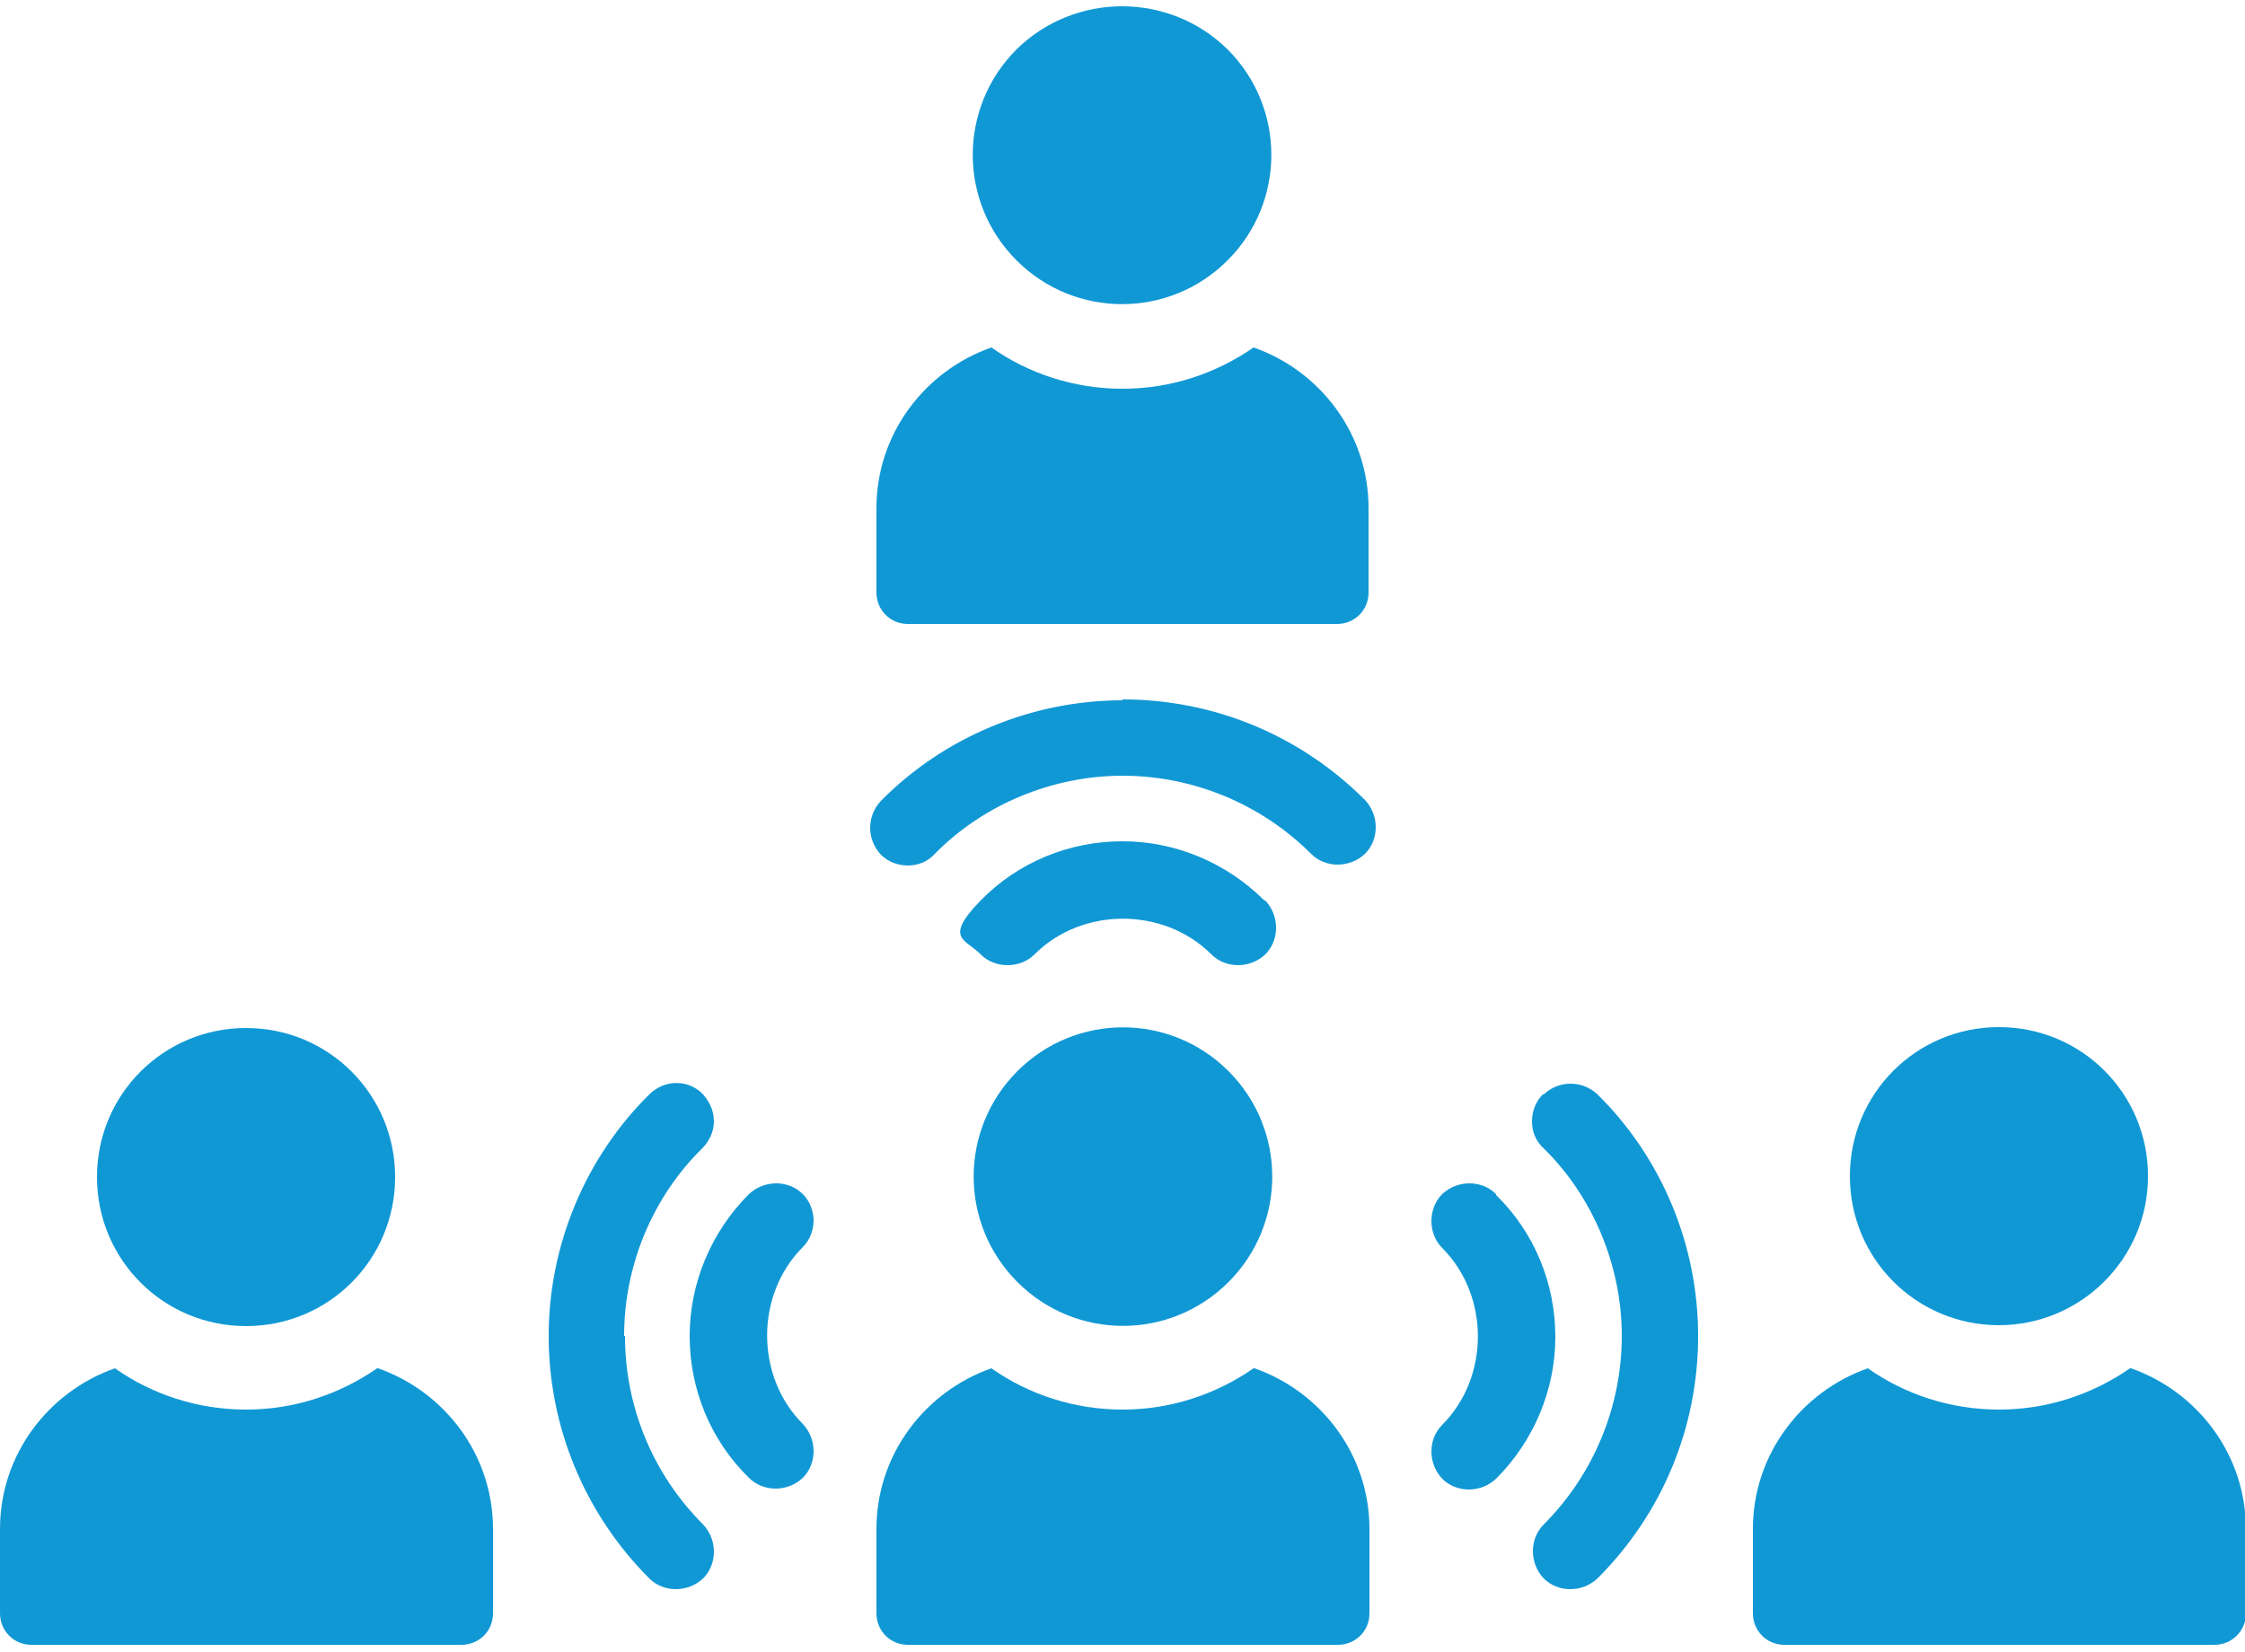
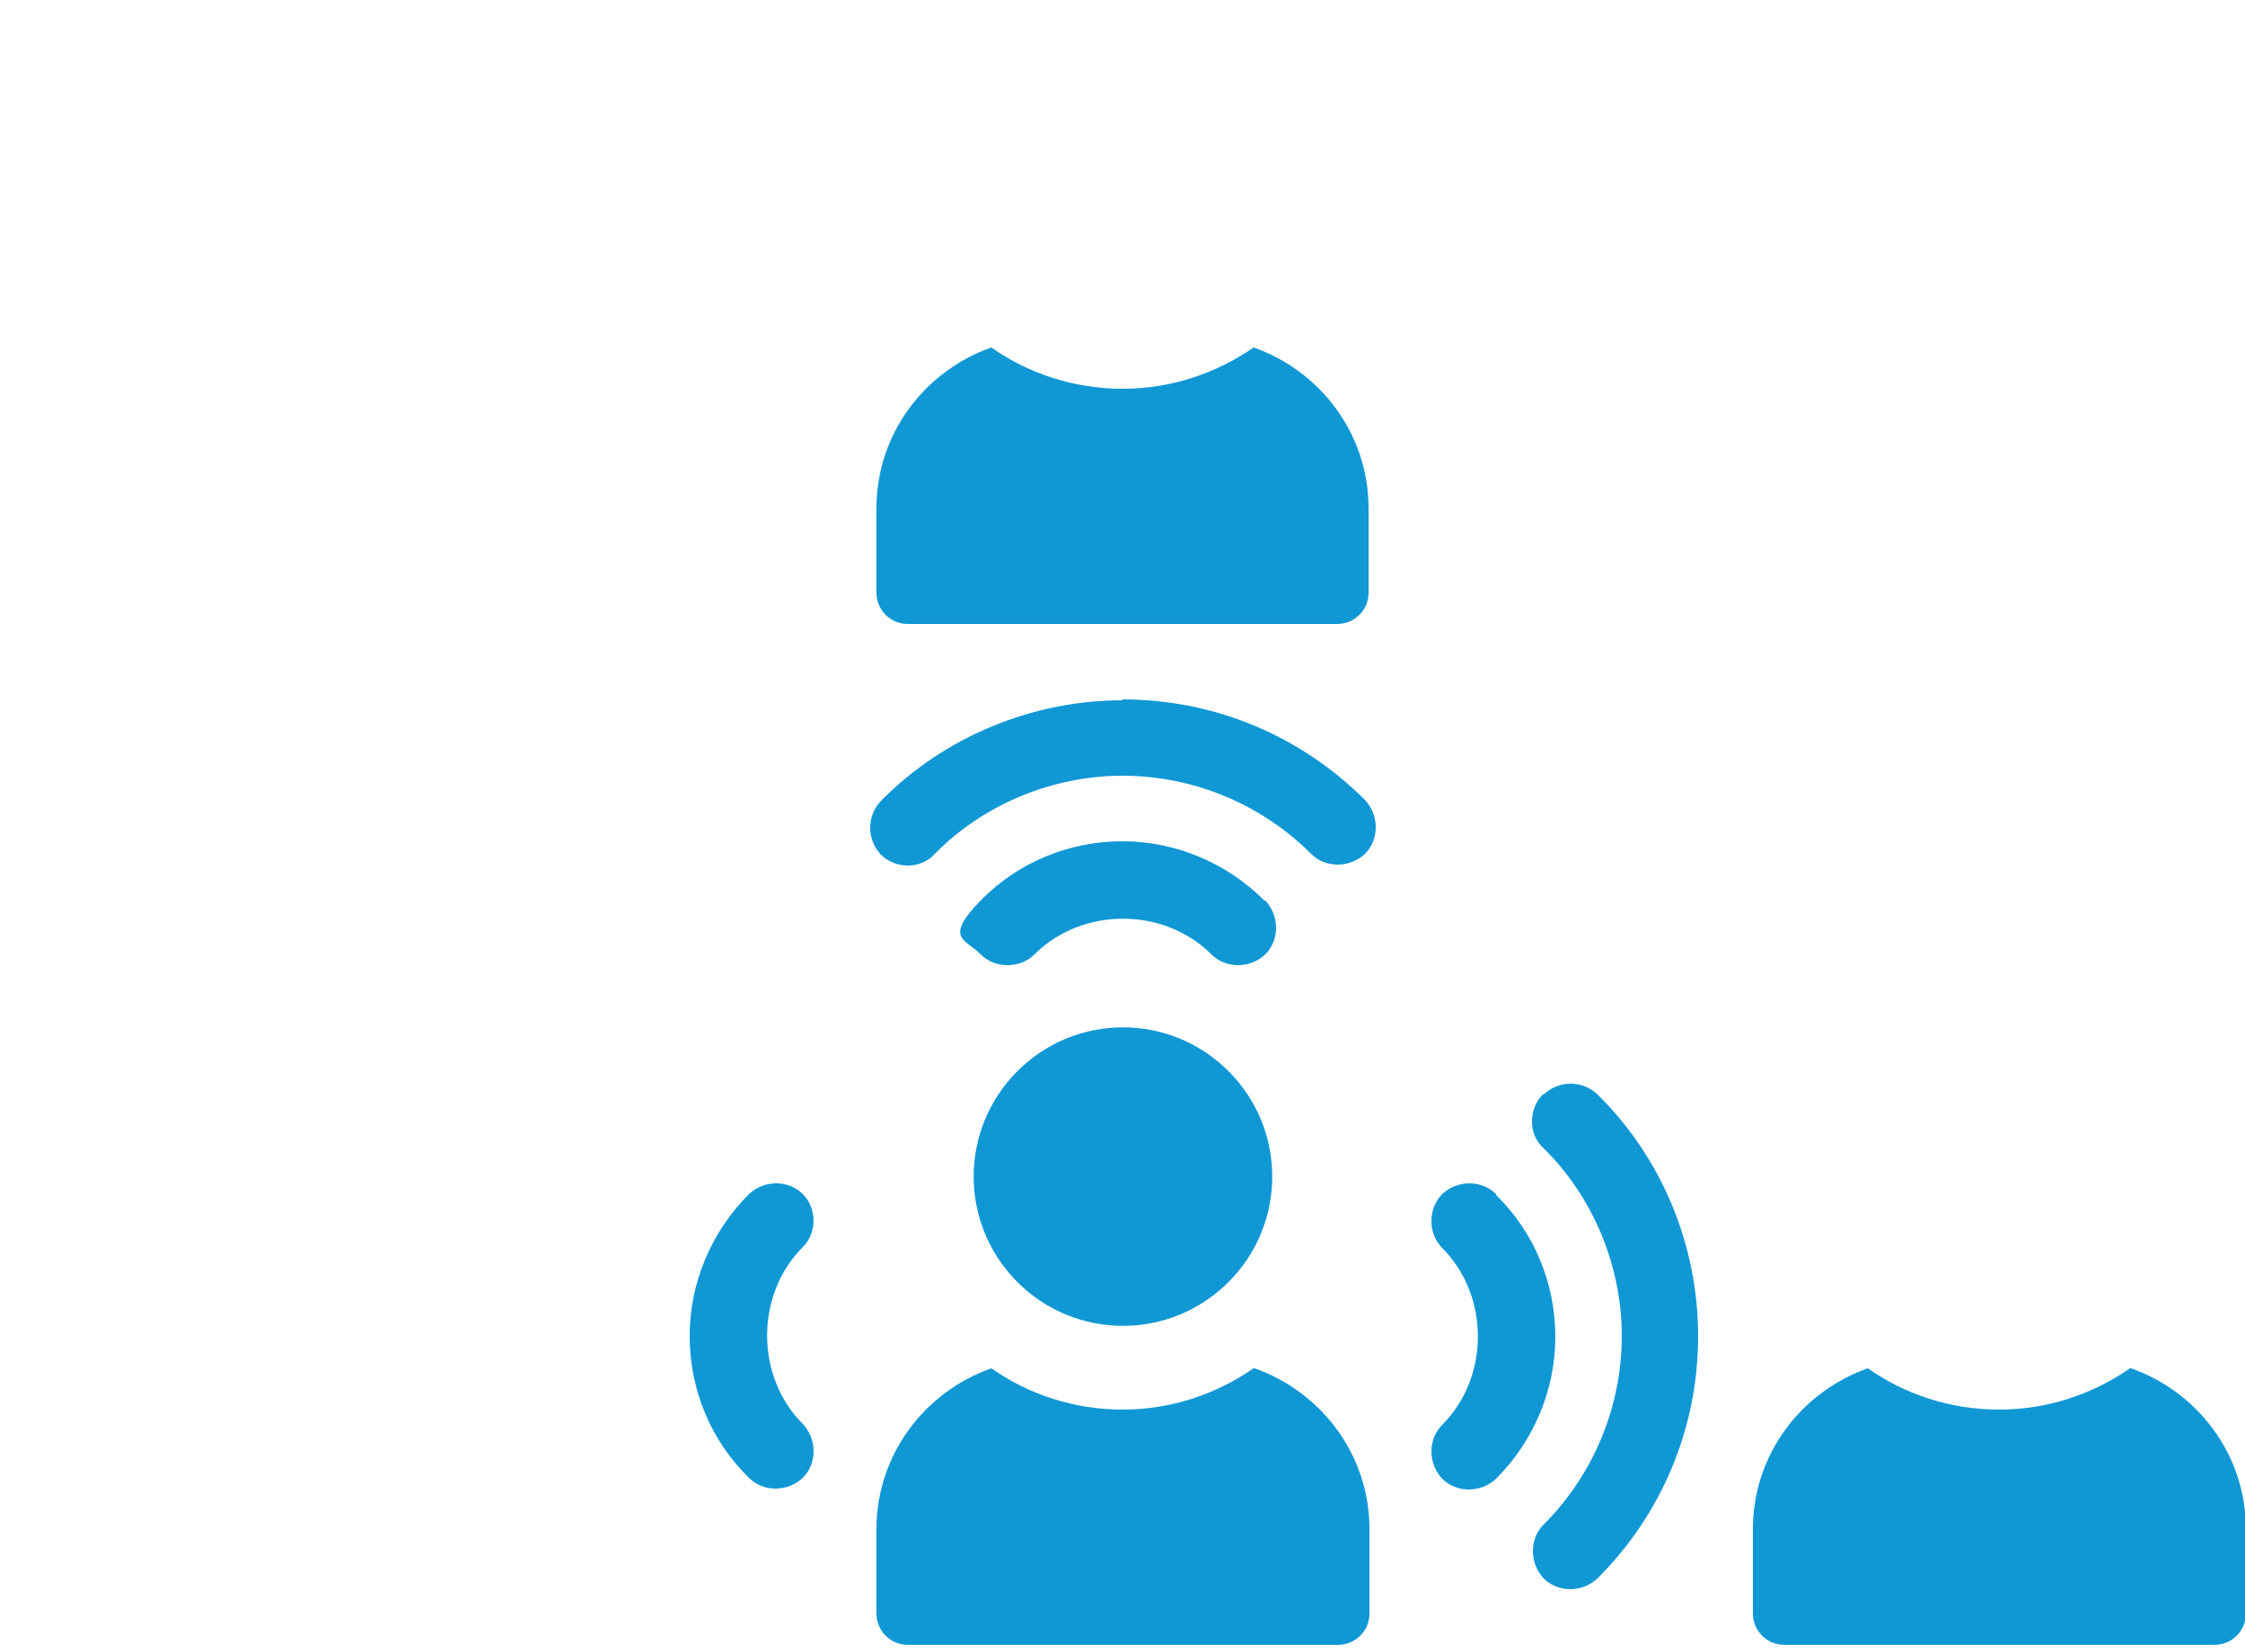
<svg xmlns="http://www.w3.org/2000/svg" version="1.2" viewBox="0 0 250 184" width="250" height="184">
  <style>.a{fill:#1098d5}</style>
  <path class="a" d="m139.6 152.4c-4.2 2.9-9.2 4.6-14.6 4.6-5.4 0-10.5-1.7-14.6-4.6-7.4 2.6-12.8 9.6-12.8 17.9v9.4c0 1.9 1.5 3.5 3.5 3.5h47.9c1.9 0 3.5-1.5 3.5-3.5v-9.4c0-8.3-5.4-15.3-12.8-17.9z" />
  <path fill-rule="evenodd" class="a" d="m136.8 142.8c-6.5 6.5-17 6.5-23.5 0-6.5-6.5-6.5-17 0-23.5 6.5-6.5 17-6.5 23.5 0 6.5 6.5 6.5 17 0 23.5z" />
-   <path class="a" d="m42 152.4c-4.2 2.9-9.2 4.6-14.6 4.6-5.4 0-10.5-1.7-14.6-4.6-7.4 2.6-12.8 9.6-12.8 17.9v9.4c0 1.9 1.5 3.5 3.5 3.5h47.9c1.9 0 3.5-1.5 3.5-3.5v-9.4c0-8.3-5.4-15.3-12.8-17.9z" />
-   <path fill-rule="evenodd" class="a" d="m27.4 147.7c-9.2 0-16.6-7.4-16.6-16.6 0-9.2 7.4-16.6 16.6-16.6 9.2 0 16.6 7.4 16.6 16.6 0 9.2-7.4 16.6-16.6 16.6z" />
  <path class="a" d="m237.2 152.4c-4.2 2.9-9.2 4.6-14.6 4.6-5.4 0-10.5-1.7-14.6-4.6-7.4 2.6-12.8 9.6-12.8 17.9v9.4c0 1.9 1.5 3.5 3.5 3.5h47.9c1.9 0 3.5-1.5 3.5-3.5v-9.4c0-8.3-5.4-15.3-12.8-17.9z" />
-   <path class="a" d="m222.6 147.6c9.1 0 16.6-7.4 16.6-16.6 0-9.2-7.4-16.6-16.6-16.6-9.2 0-16.6 7.4-16.6 16.6 0 9.2 7.4 16.6 16.6 16.6z" />
  <path class="a" d="m101 69.5h47.9c1.9 0 3.5-1.5 3.5-3.5v-9.4c0-8.3-5.4-15.3-12.8-17.9-4.2 2.9-9.2 4.6-14.6 4.6-5.4 0-10.5-1.7-14.6-4.6-7.4 2.6-12.8 9.6-12.8 17.9v9.4c0 1.9 1.5 3.5 3.5 3.5z" />
-   <path fill-rule="evenodd" class="a" d="m136.7 29c-6.5 6.5-17 6.5-23.5 0-6.5-6.5-6.5-17 0-23.5 6.5-6.4 17-6.4 23.5 0 6.5 6.5 6.5 17 0 23.5z" />
-   <path class="a" d="m69.5 148.8c0-7.9 3.2-15.5 8.7-20.9 0.8-0.8 1.3-1.9 1.3-3q0-1.6-1.2-3c-1.6-1.7-4.3-1.7-6 0-7.1 7-11.2 16.8-11.2 26.9 0 10.1 4 19.8 11.2 27 1.6 1.6 4.3 1.6 6 0 1.6-1.6 1.6-4.3 0-6-5.6-5.6-8.7-13.1-8.7-21z" />
  <path class="a" d="m90.6 136c0-1.1-0.4-2.2-1.2-3-1.6-1.6-4.3-1.6-6 0-4.2 4.2-6.6 9.9-6.6 15.8 0 5.9 2.3 11.6 6.6 15.8 1.6 1.6 4.3 1.6 6 0 1.6-1.6 1.6-4.3 0-6-5.3-5.3-5.3-14.4 0-19.7 0.8-0.8 1.2-1.9 1.2-3z" />
  <path class="a" d="m171.8 121.9c-0.8 0.8-1.2 1.9-1.2 3 0 1.1 0.4 2.2 1.3 3 5.5 5.4 8.7 13.1 8.7 20.9 0 7.8-3.1 15.4-8.7 21-1.6 1.6-1.6 4.3 0 6 1.6 1.6 4.3 1.6 6 0 7.2-7.2 11.2-16.8 11.2-27 0-10.2-4.1-19.9-11.2-26.9-1.7-1.6-4.3-1.6-6 0z" />
  <path class="a" d="m166.6 133c-1.6-1.6-4.3-1.6-6 0-0.8 0.8-1.2 1.9-1.2 3 0 1.1 0.4 2.2 1.2 3 5.3 5.3 5.3 14.4 0 19.7-1.6 1.6-1.6 4.3 0 6 1.6 1.6 4.3 1.6 6 0 4.2-4.2 6.6-9.9 6.6-15.8 0-5.9-2.3-11.6-6.6-15.8z" />
  <path class="a" d="m125 78c-10.1 0-19.9 4.1-26.9 11.2-1.6 1.7-1.6 4.3 0 6 0.8 0.8 1.9 1.2 3 1.2 1.1 0 2.2-0.4 3-1.3 5.4-5.5 13.1-8.7 20.9-8.7 7.8 0 15.4 3.1 21 8.7 1.6 1.6 4.3 1.6 6 0 1.6-1.6 1.6-4.3 0-6-7.2-7.2-16.8-11.2-27-11.2z" />
  <path class="a" d="m140.8 100.3c-4.2-4.2-9.9-6.6-15.8-6.6-5.9 0-11.6 2.3-15.8 6.6-4.2 4.3-1.6 4.3 0 6 0.8 0.8 1.9 1.2 3 1.2 1.1 0 2.2-0.4 3-1.2 5.3-5.3 14.4-5.3 19.7 0 1.6 1.6 4.3 1.6 6 0 1.6-1.6 1.6-4.3 0-6z" />
</svg>